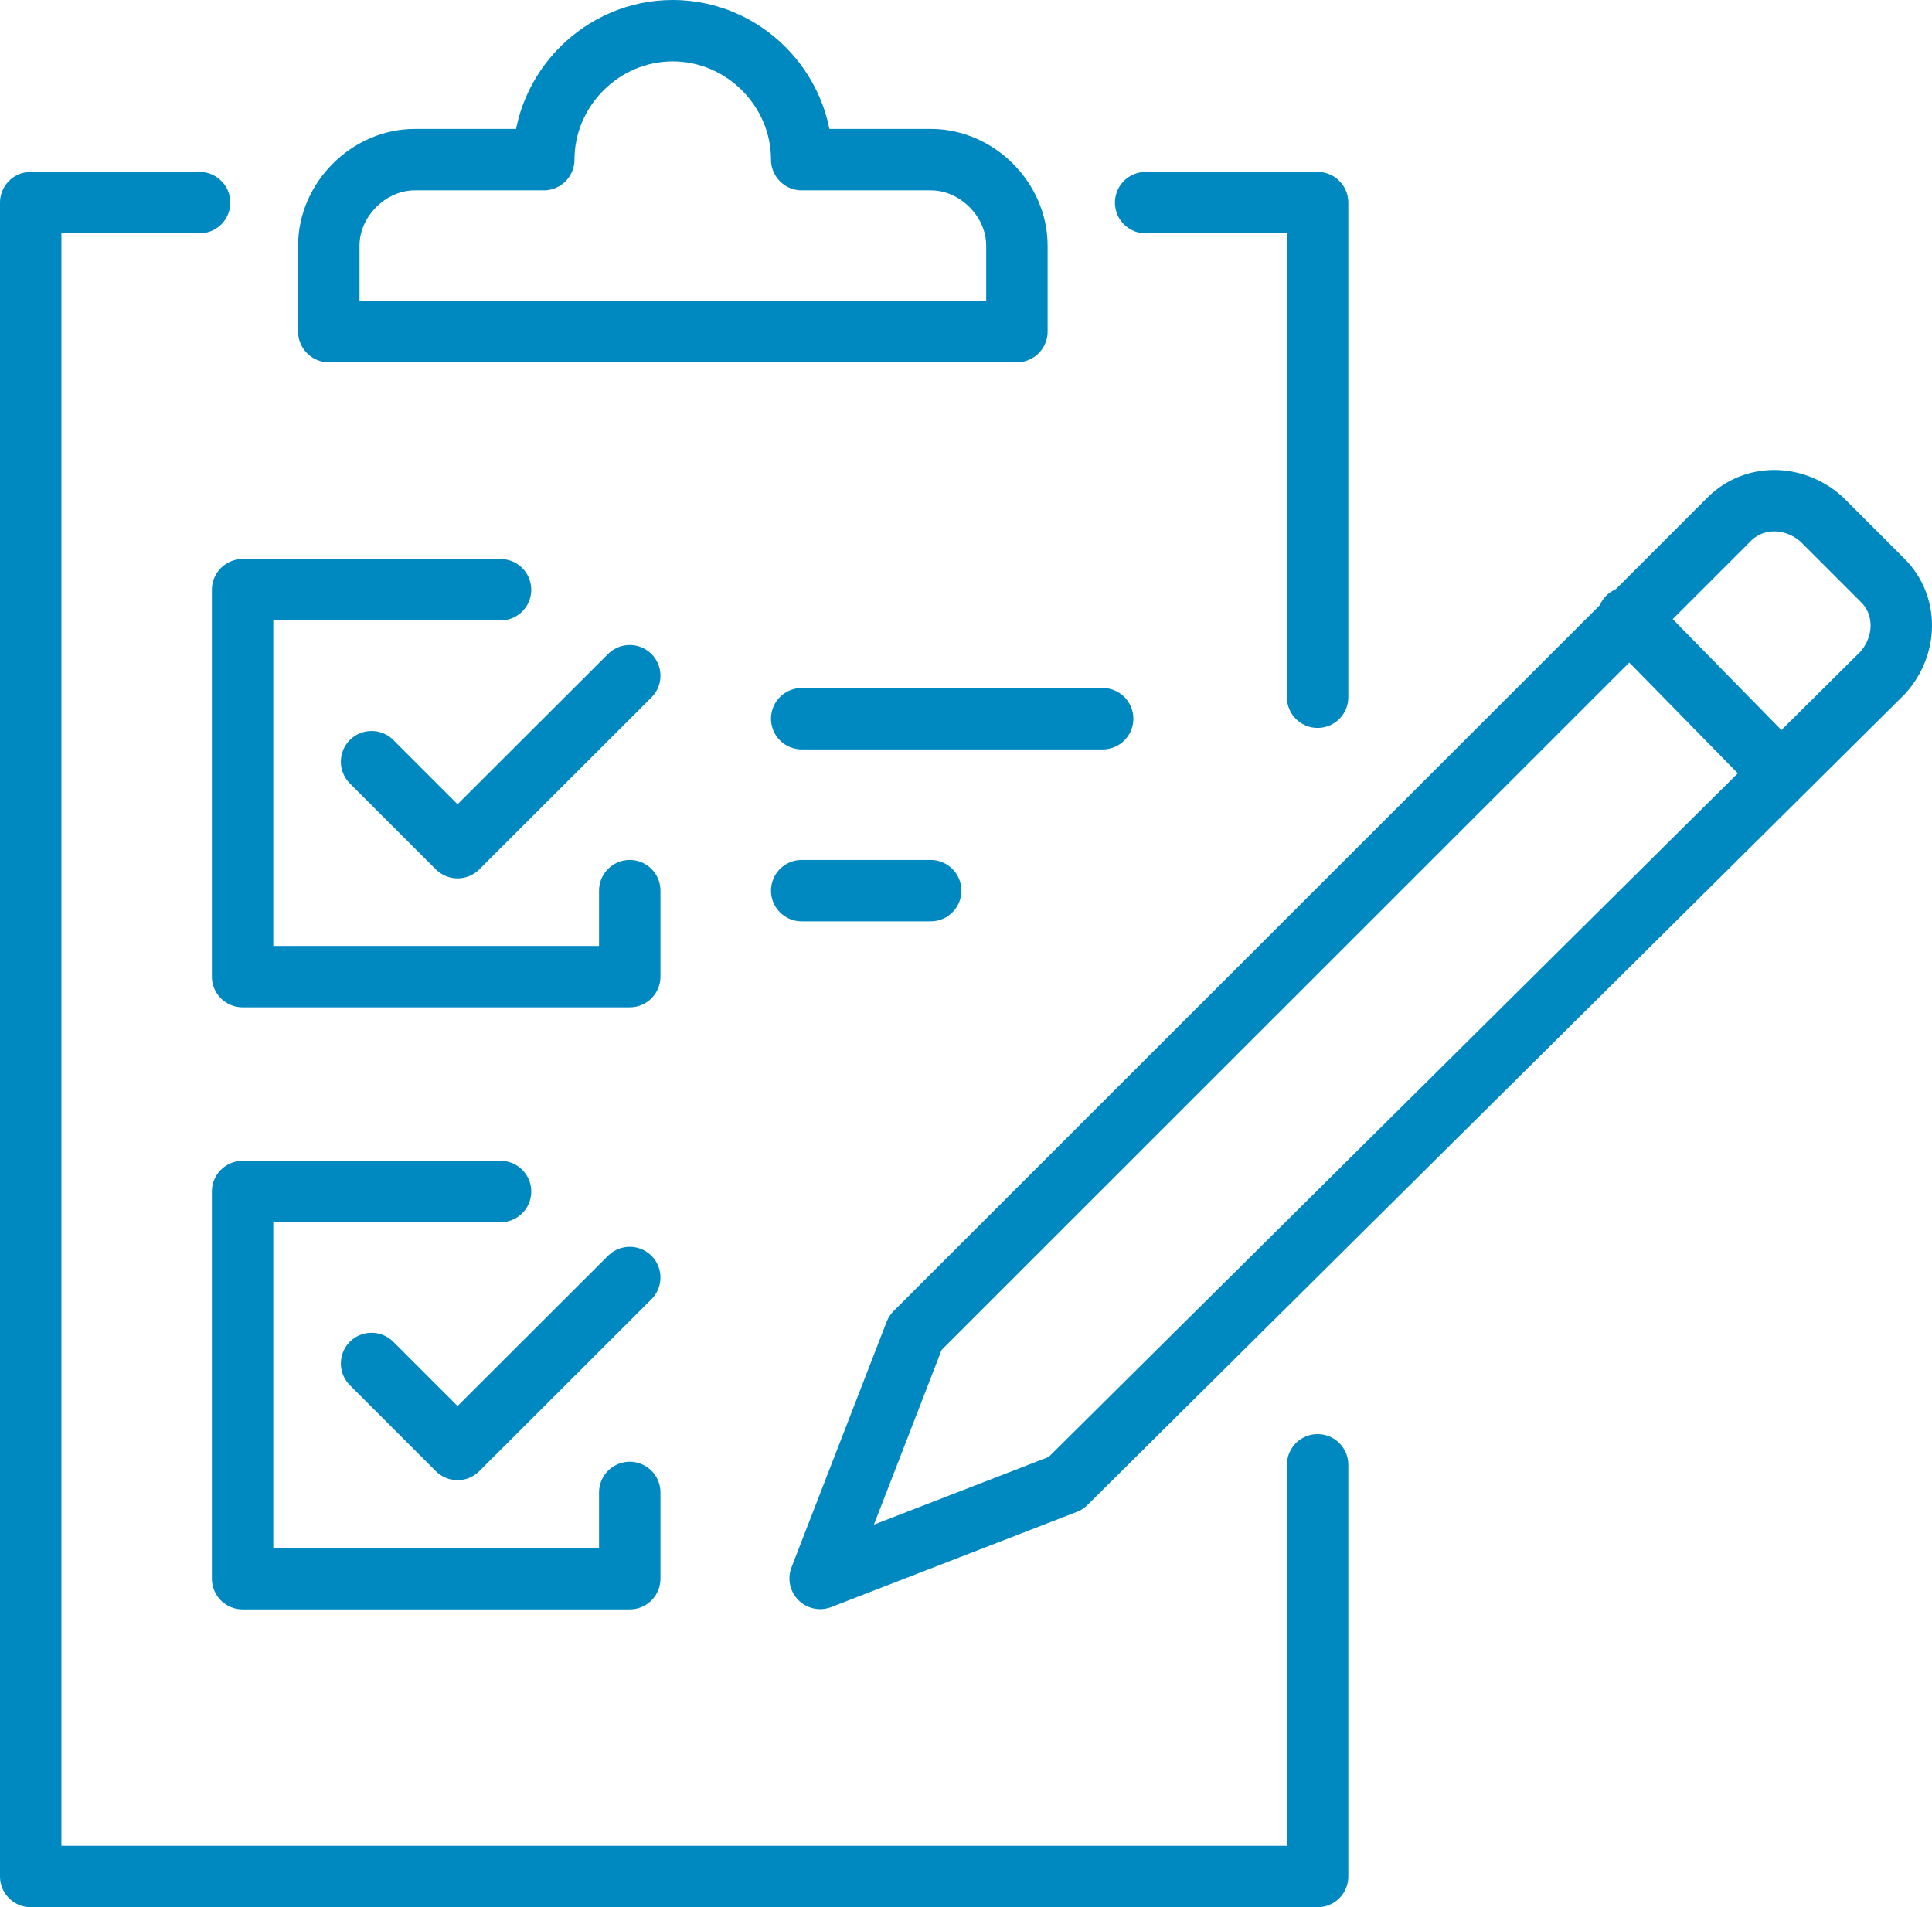
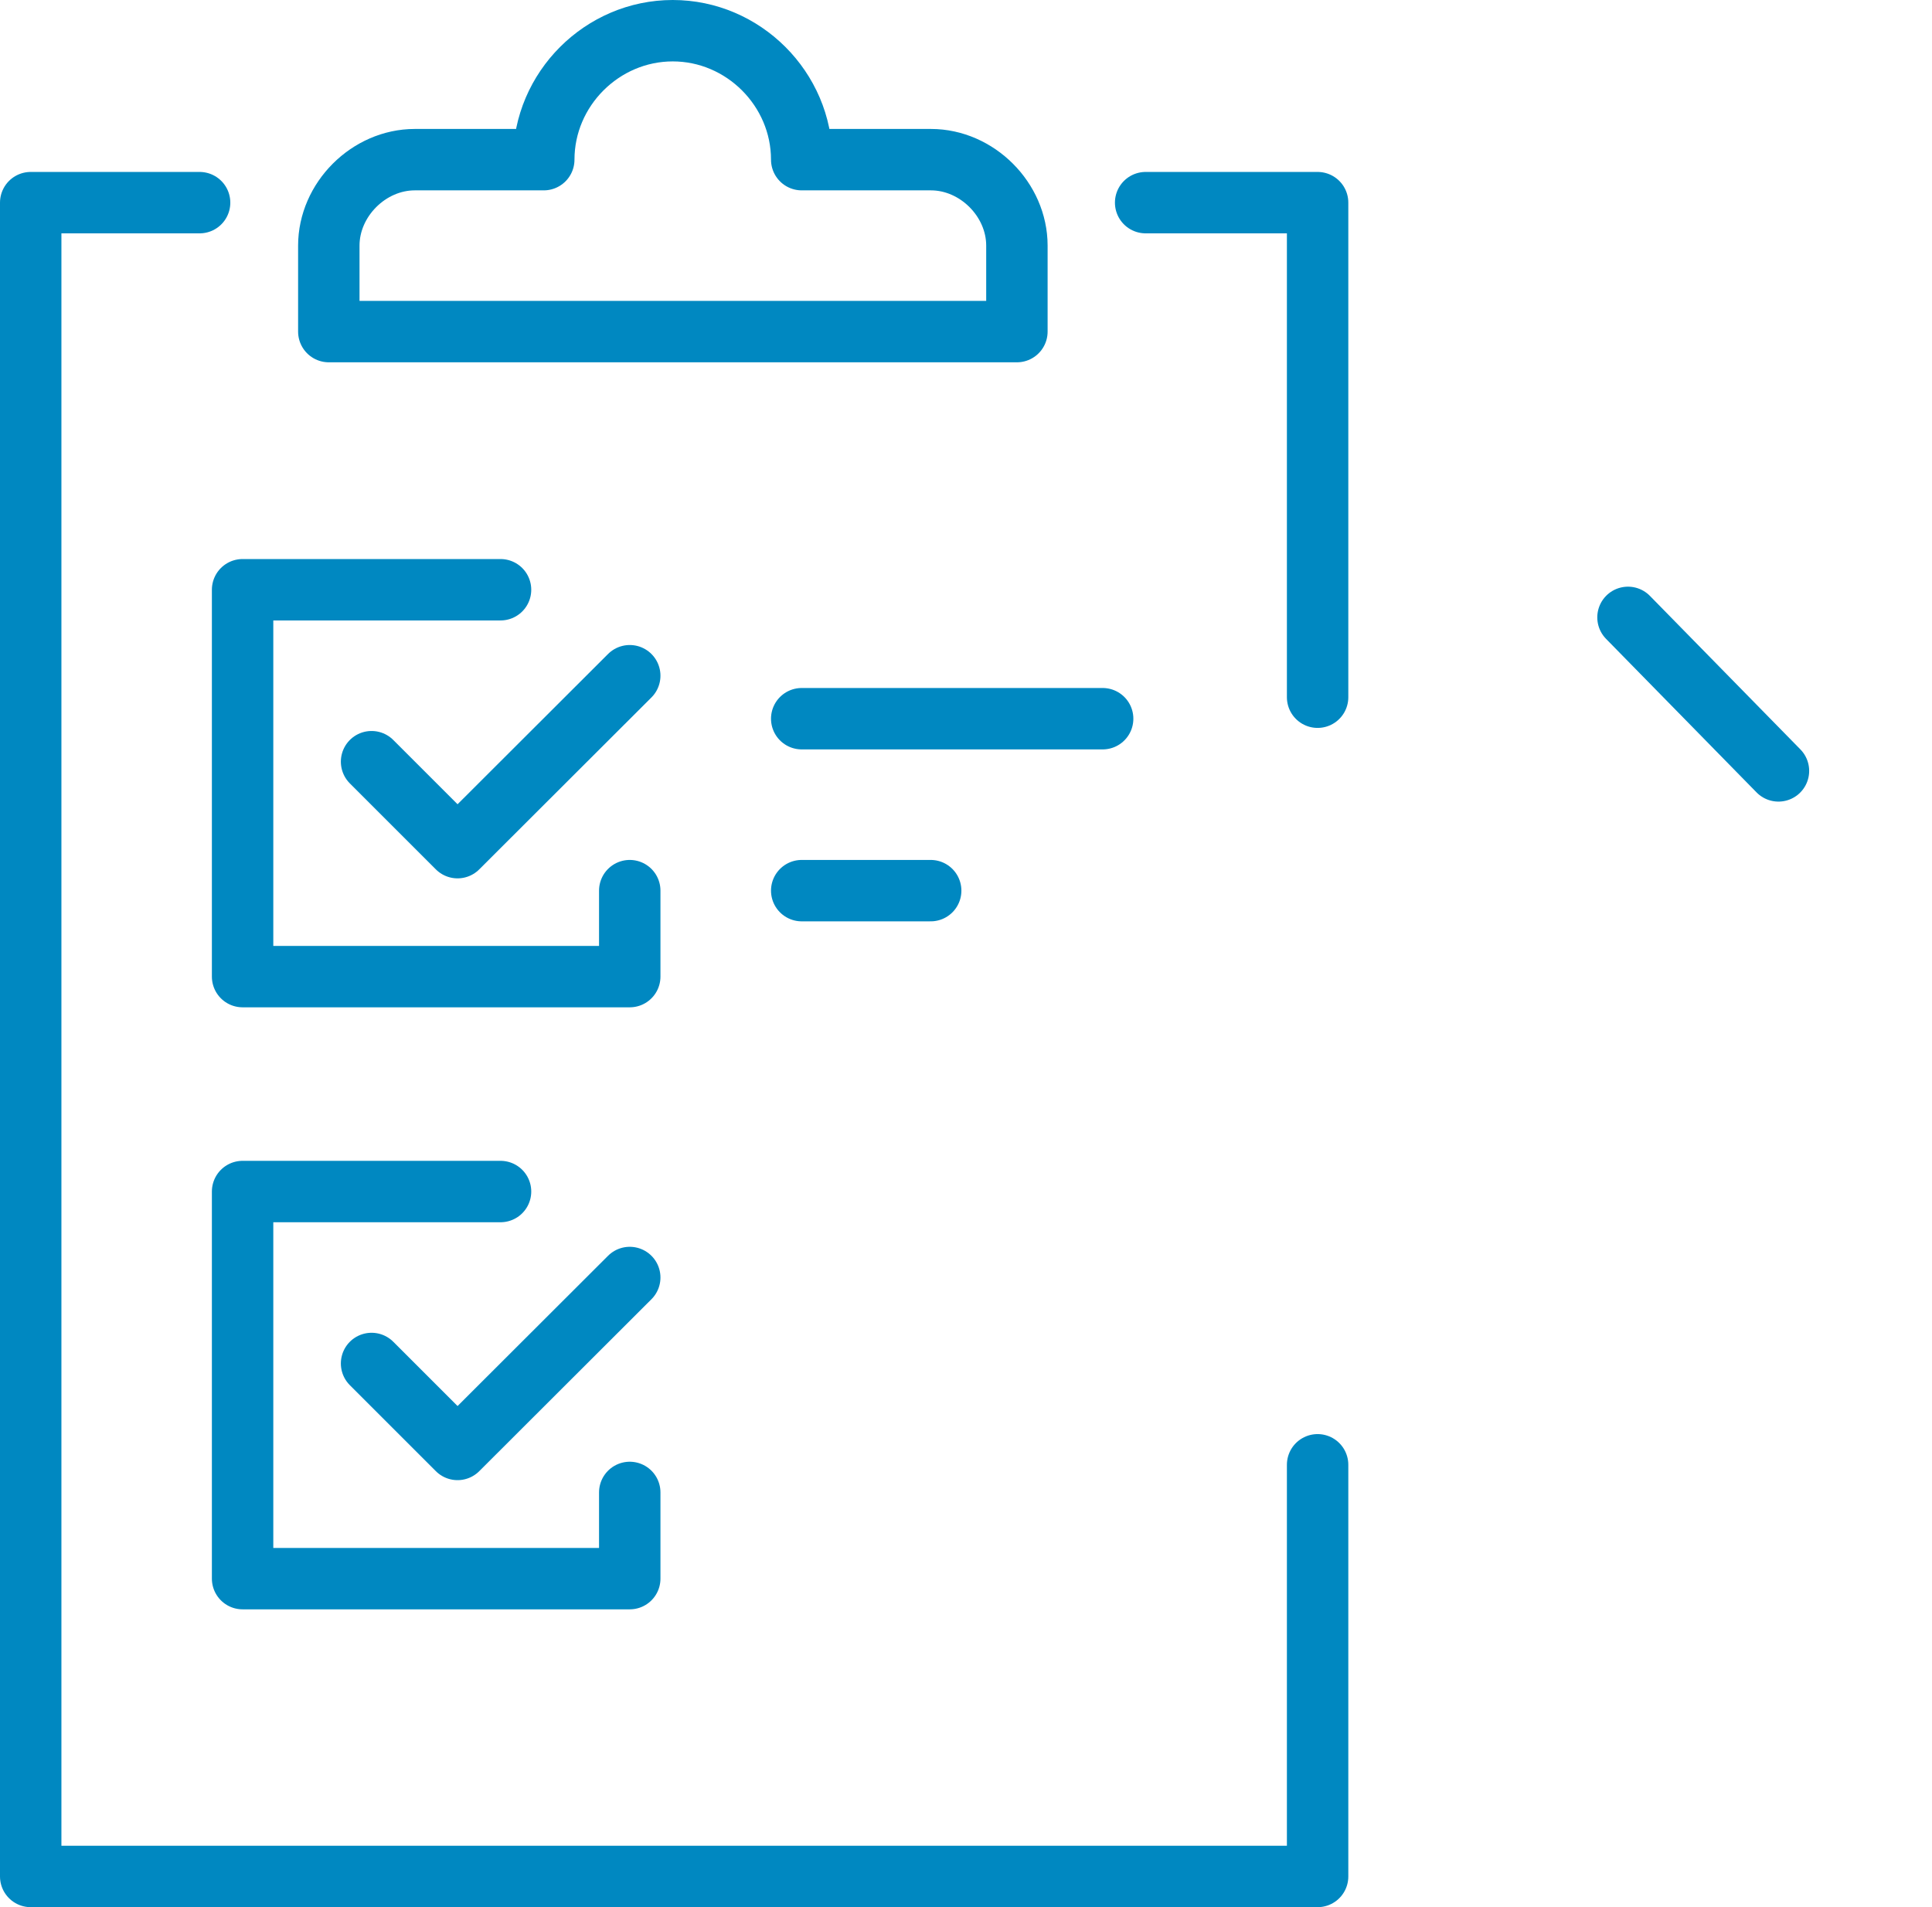
<svg xmlns="http://www.w3.org/2000/svg" id="Camada_2" viewBox="0 0 81.79 80.75">
  <defs>
    <style>.cls-1{fill:none;stroke:#0088c1;stroke-linecap:round;stroke-linejoin:round;stroke-width:2.6px;}</style>
  </defs>
  <g id="Layer_1">
    <g>
      <polyline class="cls-1" points="55.78 62.02 55.78 79.45 1.3 79.45 1.3 8.58 8.45 8.58" />
      <polyline class="cls-1" points="48.5 8.58 55.78 8.58 55.78 29.52" />
      <polyline class="cls-1" points="26.66 37.71 26.66 41.35 10.27 41.35 10.27 24.97 21.19 24.97" />
      <line class="cls-1" x1="33.94" y1="30.43" x2="46.68" y2="30.43" />
      <line class="cls-1" x1="33.94" y1="37.71" x2="39.4" y2="37.71" />
      <polyline class="cls-1" points="15.73 32.25 19.37 35.89 26.66 28.61" />
      <polyline class="cls-1" points="26.66 63.19 26.66 66.84 10.27 66.84 10.27 50.45 21.19 50.45" />
      <polyline class="cls-1" points="15.73 57.73 19.37 61.37 26.66 54.09" />
-       <path class="cls-1" d="M45.12,62.8l-10.4,4.03,4.03-10.4L73.21,21.98c1.04-1.04,2.73-1.04,3.9,0l2.6,2.6c1.04,1.04,1.04,2.73,0,3.9L45.12,62.8Z" />
      <line class="cls-1" x1="68.92" y1="26.14" x2="75.29" y2="32.64" />
      <path class="cls-1" d="M33.94,6.76c0-2.99-2.47-5.46-5.46-5.46s-5.46,2.47-5.46,5.46h-5.46c-1.95,0-3.64,1.69-3.64,3.64v3.64h29.13v-3.64c0-1.95-1.69-3.64-3.64-3.64h-5.46Z" />
    </g>
  </g>
</svg>